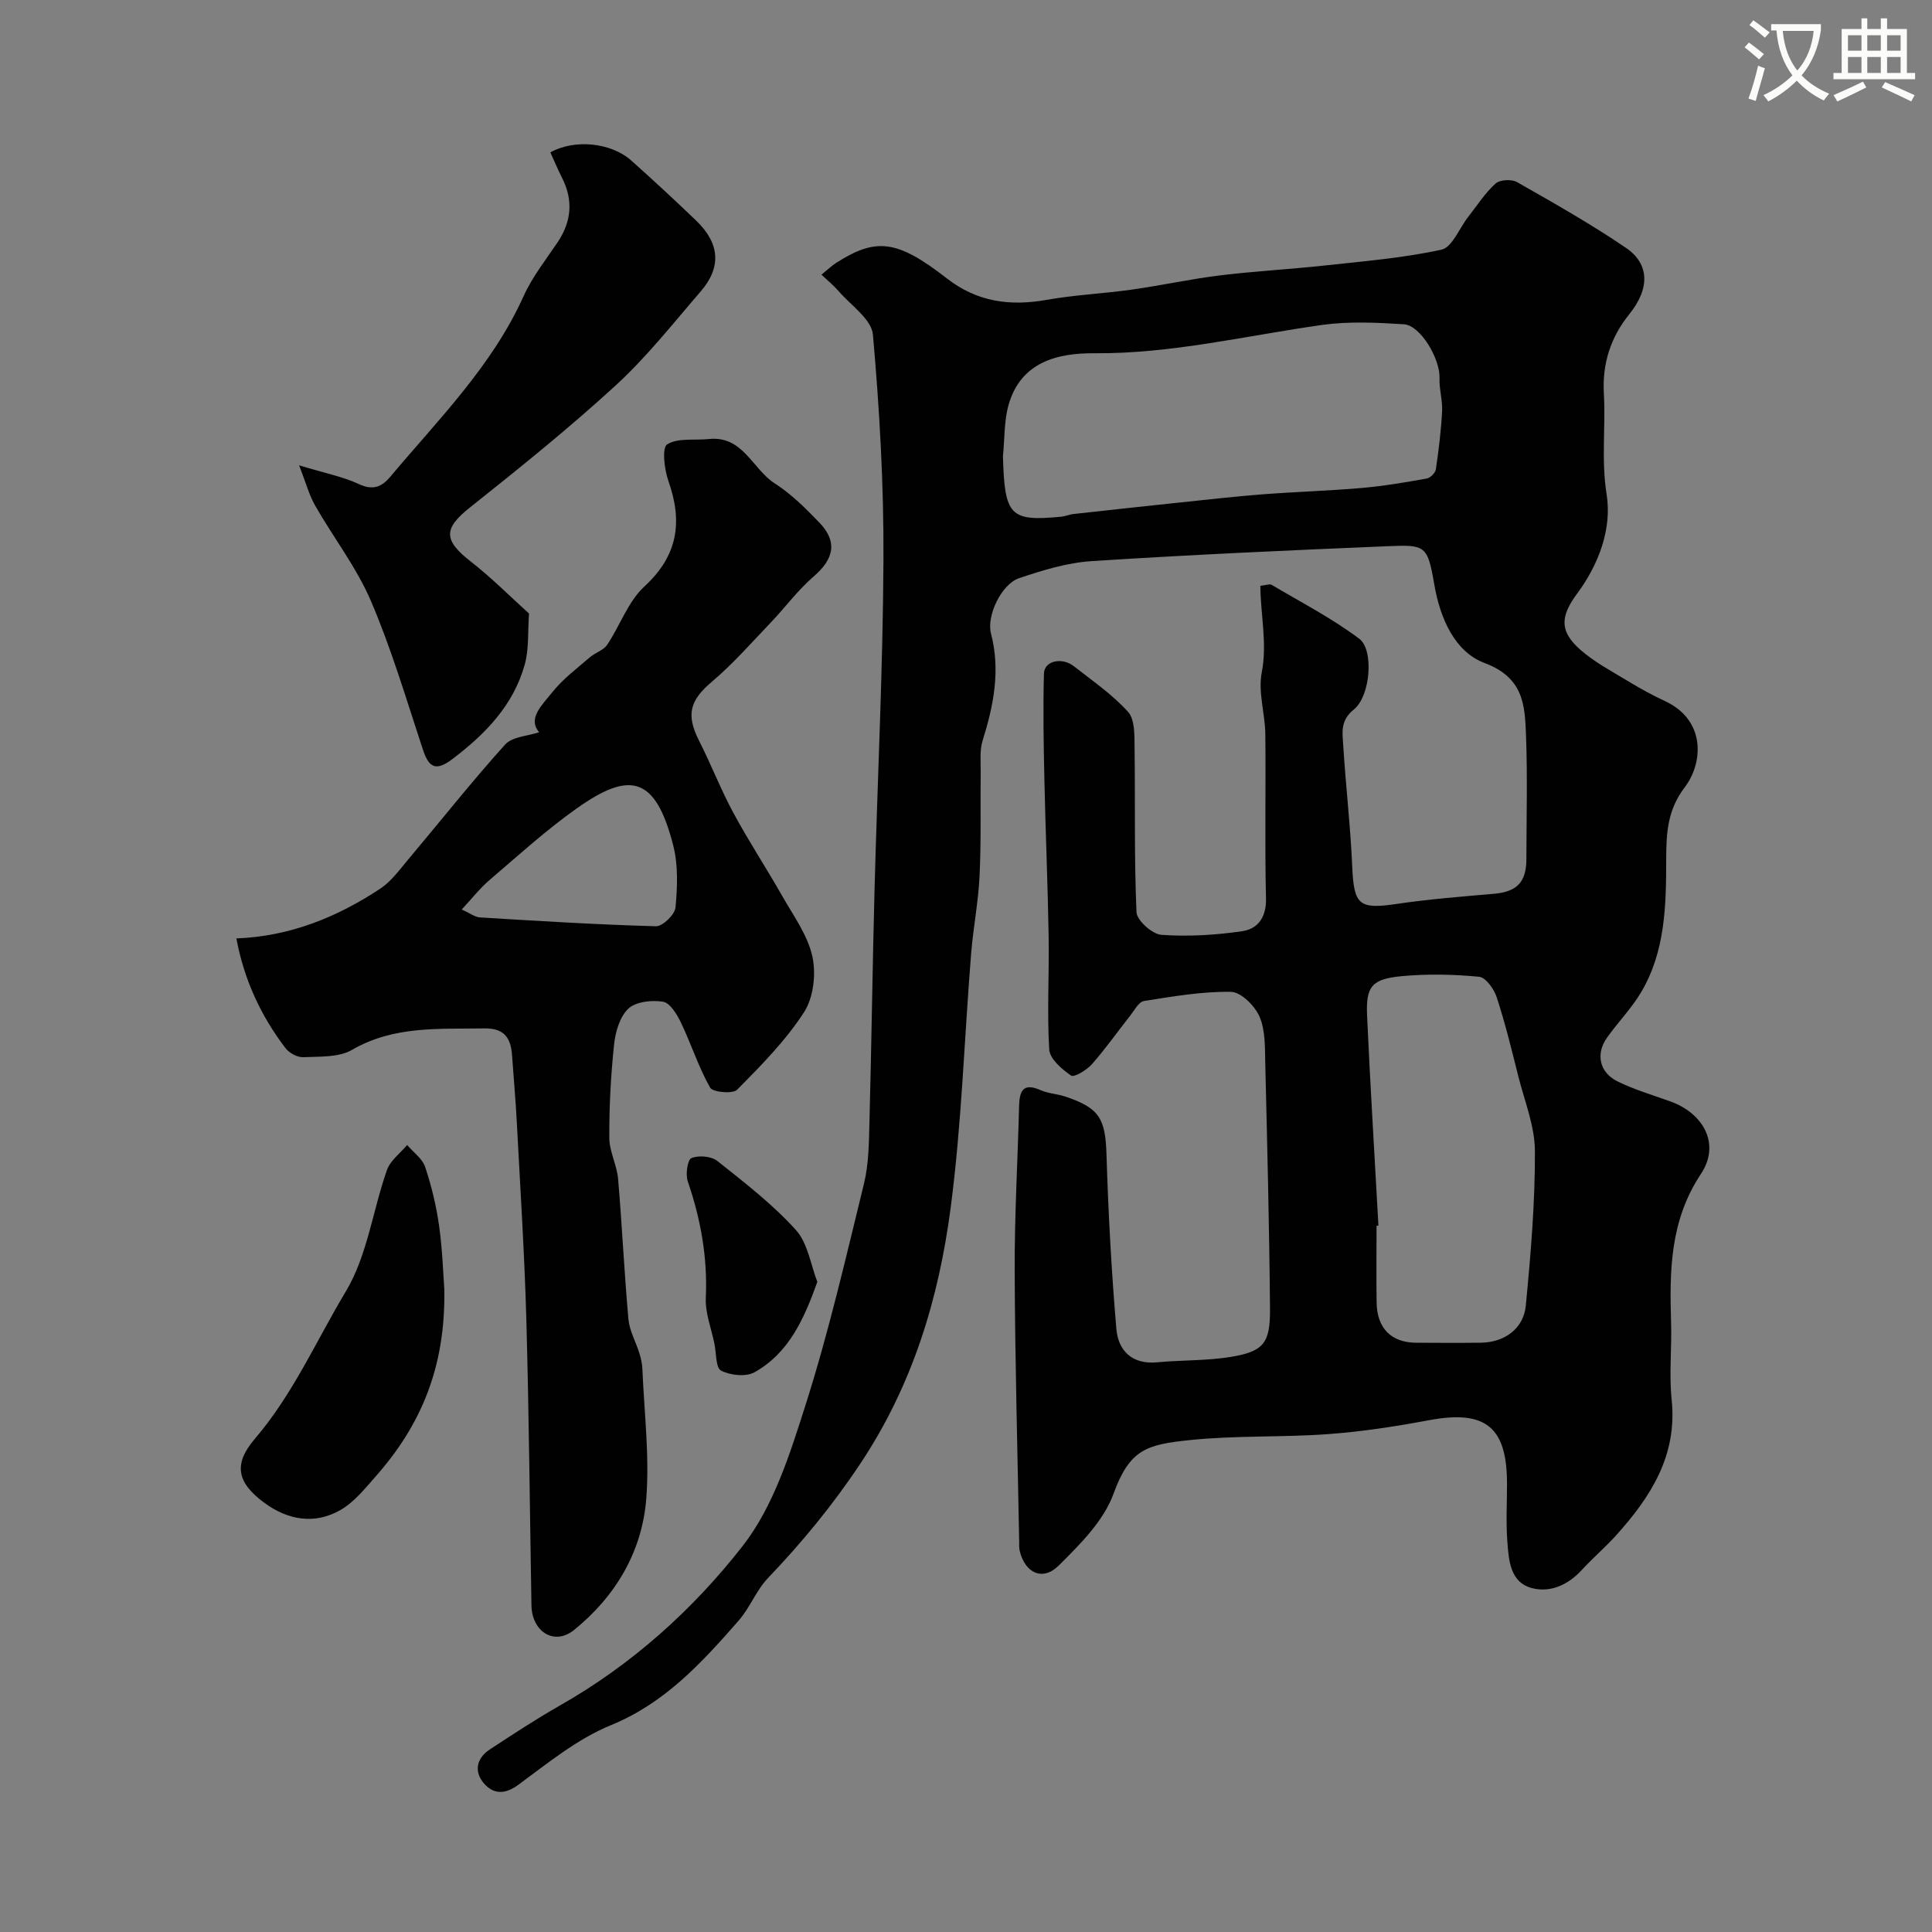
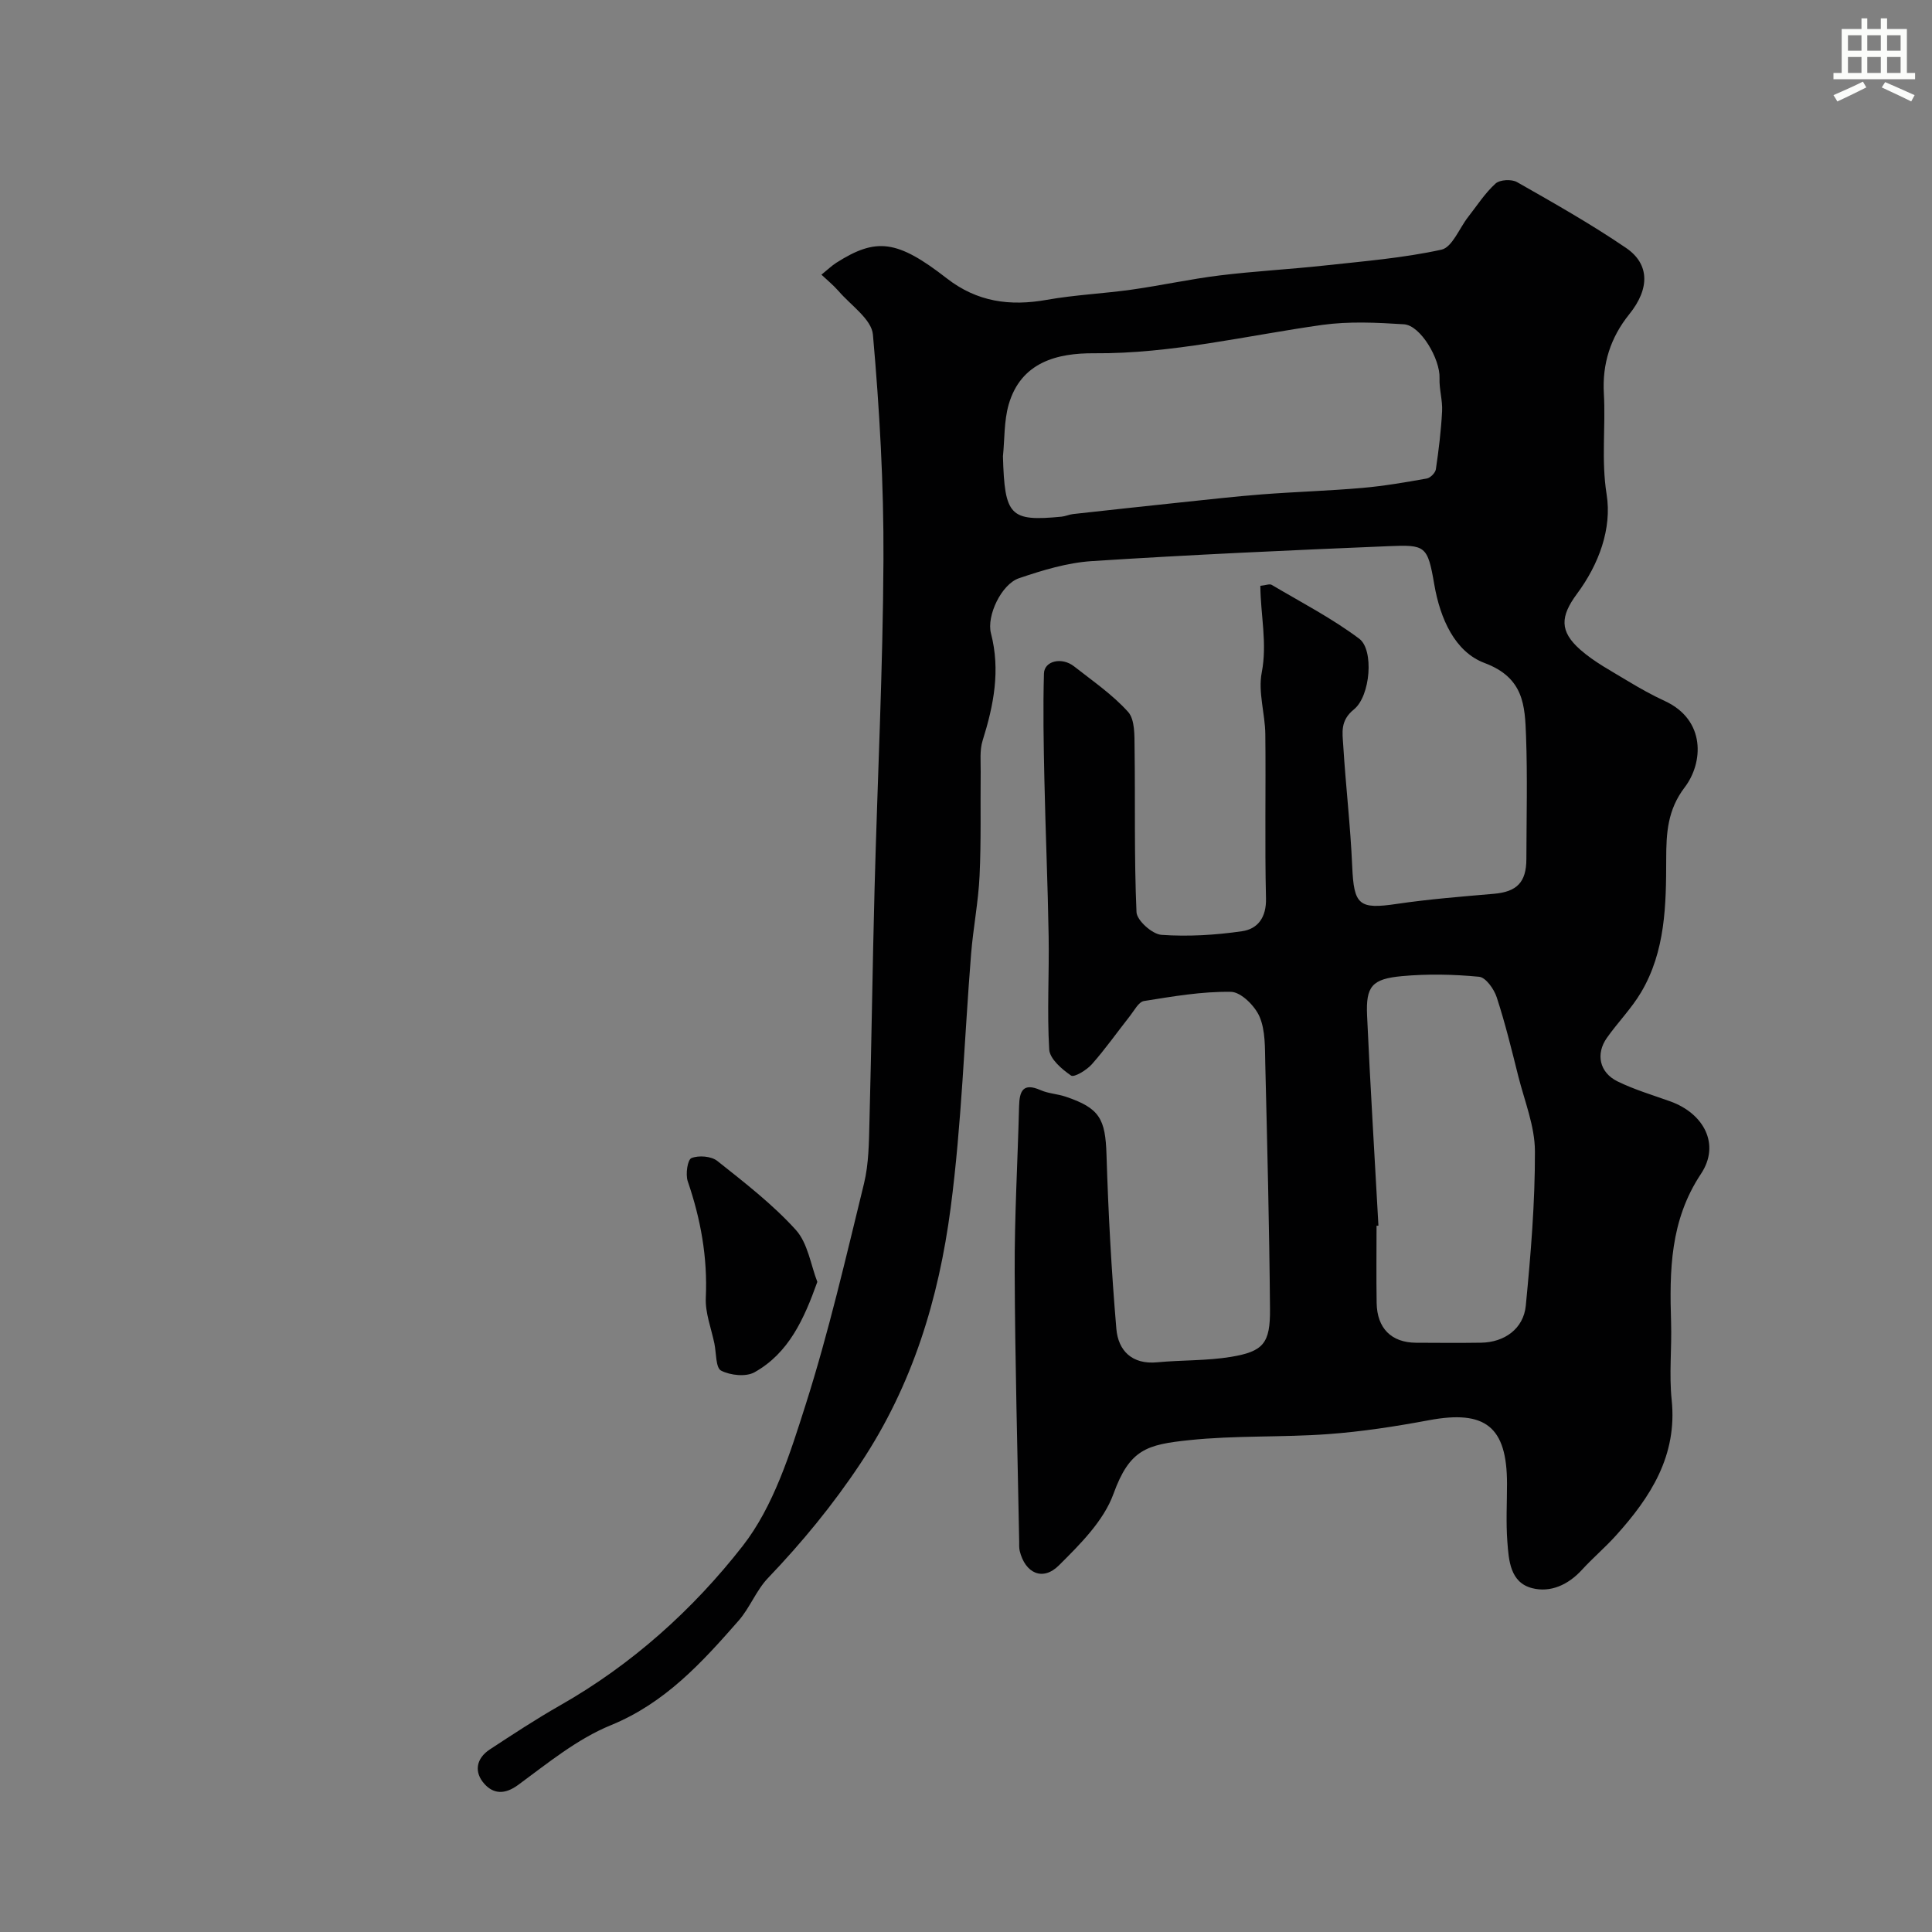
<svg xmlns="http://www.w3.org/2000/svg" enable-background="new 0 0 400 400" viewBox="0 0 400 400">
  <rect x="0" y="0" width="400" height="400" fill="#808080" stroke="none" />
-   <path d="m362.1 8.8c1.1.8 2.1 1.6 3.1 2.4l-1 1.1c-1.3-1.1-2.3-2-3-2.5zm1.9 4.8c.5.2.9.4 1.4.5-.6 2.3-1.3 4.5-1.9 6.8l-1.5-.5c.8-2.1 1.4-4.3 2-6.8zm-1-9.4c1.3.9 2.4 1.8 3.4 2.5l-1 1.1c-1.4-1.2-2.4-2.1-3.2-2.6zm3.7 2.2v-1.4h10.3v1.2c-.5 3.6-1.8 6.8-4 9.4 1.5 1.6 3.4 2.8 5.7 3.8-.3.4-.7.8-1.1 1.4-2.3-1.1-4.1-2.5-5.6-4.1-1.6 1.6-3.6 3.1-5.9 4.3-.3-.5-.7-.9-1-1.3 2.4-1.1 4.4-2.5 6-4.1-1.9-2.5-3-5.6-3.3-9.3h-1.1zm8.8 0h-6.4c.3 3.3 1.3 6 3 8.2 2-2.2 3.1-5.1 3.4-8.2z" fill="#fbfcfa" />
  <path d="m385.3 3.8h1.3v2.2h2.8v-2.2h1.3v2.2h4.1v9.1h1.7v1.3h-16.9v-1.3h1.7v-9.1h4.1v-2.2zm.4 13.1.7 1.2c-1.8.9-3.8 1.9-6 2.9-.2-.4-.5-.8-.8-1.3 2.3-1 4.3-1.9 6.1-2.8zm-3.1-6.4h2.8v-3.2h-2.8zm0 4.6h2.8v-3.3h-2.8zm4-4.6h2.8v-3.2h-2.8zm0 4.6h2.8v-3.3h-2.8zm3.7 1.9c2.1.9 4.1 1.8 6.1 2.7l-.7 1.3c-2.2-1.1-4.2-2-6.1-2.9zm3.2-9.7h-2.8v3.2h2.8zm-2.8 7.8h2.8v-3.3h-2.8z" fill="#fbfcfa" />
  <g fill="#010102">
    <path d="m170.07 56.87c1.31-1.06 2.14-1.87 3.1-2.48 8.24-5.23 12.57-4.76 22.85 3.24 6.3 4.9 13.09 5.8 20.69 4.45 5.79-1.03 11.72-1.29 17.56-2.11 6.12-.86 12.17-2.2 18.3-2.95 7.17-.88 14.41-1.26 21.59-2.04 8.13-.89 16.33-1.55 24.28-3.29 2.23-.49 3.69-4.44 5.53-6.78 1.84-2.35 3.48-4.93 5.67-6.91.89-.81 3.32-.94 4.44-.3 7.64 4.35 15.33 8.69 22.59 13.64 4.84 3.3 4.96 8.38.66 13.71-3.94 4.89-5.61 10.33-5.27 16.39.4 6.94-.56 13.79.57 20.89 1.14 7.13-1.61 14.51-6.13 20.61-3.46 4.67-3.65 7.75.68 11.57 2.9 2.56 6.44 4.42 9.78 6.45 2.51 1.52 5.09 2.96 7.75 4.19 8.49 3.93 7.96 12.79 4.08 17.87-3.57 4.69-3.81 9.5-3.82 14.8-.01 9.53-.15 19.13-5.22 27.66-1.99 3.35-4.81 6.2-7.07 9.41-2.34 3.32-1.53 7.16 2.19 8.99 3.48 1.71 7.26 2.83 10.92 4.14 6.98 2.5 10.43 8.92 6.38 15.01-6.43 9.68-6.52 20.05-6.19 30.8.16 5.33-.43 10.71.12 15.99 1.2 11.56-4.36 20.14-11.55 28.11-2.23 2.47-4.79 4.64-7.04 7.1-2.82 3.08-6.49 4.76-10.3 3.78-4.56-1.17-4.84-5.76-5.13-9.64-.3-3.98-.07-7.99-.07-11.99 0-11.81-4.49-15.32-16.16-13.14-6.91 1.29-13.89 2.37-20.89 2.88-9.57.7-19.24.24-28.77 1.25-8.76.92-12.31 1.88-15.66 11.12-2.03 5.6-6.9 10.43-11.3 14.81-3.35 3.34-6.99 1.61-8.11-3-.15-.63-.1-1.32-.11-1.99-.34-18.6-.86-37.19-.93-55.79-.05-11.43.62-22.86.91-34.3.08-3.11.8-4.93 4.45-3.32 1.61.71 3.49.78 5.18 1.35 7.07 2.37 8.24 4.61 8.47 12.03.37 12.03 1.02 24.06 2.04 36.05.39 4.5 3.23 7.42 8.46 6.92 5.07-.48 10.24-.3 15.24-1.12 6.77-1.12 8.17-2.83 8.11-9.93-.14-16.93-.57-33.86-.98-50.79-.08-3.27.05-6.82-1.18-9.71-.96-2.24-3.85-5.12-5.93-5.15-5.99-.1-12.03.95-18 1.9-1.11.18-2.01 1.96-2.9 3.09-2.64 3.34-5.09 6.84-7.91 10.02-1.07 1.2-3.65 2.76-4.29 2.32-1.91-1.31-4.4-3.45-4.52-5.39-.47-7.8.01-15.64-.12-23.47-.18-10.81-.65-21.61-.88-32.41-.16-7.32-.3-14.65-.09-21.96.07-2.65 3.72-3.46 6.23-1.49 3.84 3.02 7.95 5.83 11.18 9.42 1.44 1.6 1.32 4.88 1.35 7.41.16 11.36-.1 22.72.4 34.06.08 1.72 3.26 4.57 5.17 4.7 5.52.39 11.18.05 16.68-.75 3.27-.47 5.06-2.87 4.96-6.81-.27-11.32-.01-22.66-.14-33.99-.05-4.27-1.53-8.71-.74-12.76 1.17-6.04-.24-11.9-.29-17.95 1.11-.11 1.91-.46 2.35-.2 6.11 3.62 12.48 6.91 18.14 11.16 3.05 2.29 2.33 11.83-1.11 14.62-2.89 2.33-2.38 4.82-2.22 7.41.51 8.37 1.5 16.71 1.86 25.09.35 8.03 1.38 8.94 9.26 7.77 6.65-.98 13.37-1.51 20.08-2.09 4.73-.41 6.71-2.37 6.72-7.18.02-8.5.24-17-.07-25.49-.24-6.29-.42-12.05-8.58-15.11-6.12-2.29-9.19-9.12-10.42-16.27-1.38-8.05-1.83-8.24-9.49-7.92-20.47.85-40.94 1.77-61.39 3.09-5.1.33-10.23 1.89-15.11 3.55-3.62 1.23-6.74 7.78-5.79 11.42 1.99 7.65.56 14.89-1.73 22.19-.63 2-.38 4.29-.4 6.45-.08 7.18.11 14.36-.23 21.53-.25 5.39-1.31 10.74-1.75 16.13-1.41 17.55-1.95 35.22-4.24 52.65-2.47 18.78-7.84 36.61-18.67 52.9-5.74 8.63-12.08 16.33-19.14 23.72-2.44 2.55-3.75 6.16-6.09 8.83-7.59 8.66-15.21 17.05-26.46 21.65-6.93 2.83-13.04 7.84-19.17 12.35-2.77 2.04-5.09 1.89-6.96-.16-2.22-2.42-1.81-5.29 1.1-7.19 4.77-3.13 9.55-6.27 14.5-9.09 14.87-8.44 27.53-19.83 37.83-33.02 6.4-8.2 9.81-19.11 13.05-29.29 4.77-15.01 8.32-30.42 12.07-45.74 1-4.11 1.02-8.5 1.13-12.77.43-16.1.63-32.2 1.06-48.29.6-22.7 1.73-45.4 1.84-68.1.08-15.54-.81-31.12-2.18-46.61-.28-3.18-4.56-6.05-7.08-8.98-1.13-1.29-2.44-2.35-3.58-3.43zm37.58 37.61c.35 12.36 1.44 13.52 12.14 12.49.8-.08 1.58-.45 2.38-.54 7.48-.83 14.96-1.64 22.45-2.43 5.57-.58 11.13-1.22 16.71-1.65 6.89-.53 13.81-.73 20.69-1.33 4.49-.39 8.95-1.16 13.38-1.95.74-.13 1.77-1.17 1.88-1.9.59-3.99 1.08-8 1.29-12.02.12-2.27-.62-4.58-.53-6.85.16-3.92-3.91-10.94-7.37-11.16-5.62-.36-11.38-.64-16.92.13-15.7 2.21-31.15 5.99-47.2 5.87-7.63-.06-15.18 1.81-17.72 10.63-.97 3.41-.82 7.13-1.18 10.71zm77.74 159.28c-.13.01-.26.02-.39.02 0 5.32-.07 10.65.02 15.97.08 5.27 3.06 8.22 8.16 8.25 4.49.02 8.98.06 13.47-.01 4.8-.07 8.78-2.86 9.25-7.67 1.03-10.62 1.92-21.3 1.89-31.96-.01-5.19-2.15-10.39-3.45-15.56-1.37-5.47-2.71-10.97-4.46-16.32-.55-1.7-2.27-4.12-3.64-4.25-5.29-.51-10.7-.62-16-.13-6.21.58-7.47 2.1-7.2 8.17.65 14.5 1.56 28.99 2.35 43.49z" />
-     <path d="m48.94 194.29c11.13-.43 20.87-4.4 29.83-10.33 2.23-1.48 3.92-3.85 5.69-5.95 6.7-7.96 13.16-16.14 20.12-23.86 1.49-1.65 4.69-1.75 7.05-2.55-2.48-2.84.66-5.7 2.77-8.34 2.17-2.72 5.07-4.88 7.74-7.19 1.1-.96 2.79-1.42 3.55-2.55 2.68-3.99 4.33-8.97 7.73-12.1 6.98-6.43 7.94-13.41 4.96-21.86-.84-2.39-1.36-6.86-.25-7.56 2.22-1.39 5.67-.79 8.6-1.1 7.1-.77 9.04 6.22 13.67 9.18 3.43 2.19 6.42 5.19 9.27 8.15 3.78 3.94 2.99 7.51-1.22 11.13-3.27 2.82-5.88 6.4-8.89 9.55-3.96 4.14-7.77 8.5-12.12 12.19-4.59 3.88-5.47 6.81-2.7 12.27 2.49 4.91 4.48 10.07 7.09 14.91 3.15 5.84 6.81 11.4 10.09 17.17 2.32 4.09 5.29 8.13 6.27 12.57.8 3.62.24 8.52-1.73 11.56-3.81 5.88-8.87 11.01-13.84 16.03-.91.92-5.05.54-5.6-.43-2.42-4.29-3.93-9.07-6.07-13.53-.81-1.69-2.25-4.03-3.7-4.26-2.33-.37-5.62-.01-7.17 1.45-1.78 1.69-2.68 4.86-2.95 7.49-.67 6.38-1.01 12.83-.98 19.24.01 2.84 1.57 5.64 1.82 8.51.83 9.68 1.27 19.39 2.14 29.06.22 2.39 1.54 4.68 2.27 7.04.33 1.06.57 2.17.62 3.27.37 8.92 1.49 17.91.81 26.75-.84 11.03-6.35 20.31-14.97 27.28-4.09 3.3-8.72.35-8.81-5.13-.34-19.76-.51-39.52-1.06-59.27-.38-13.58-1.26-27.15-1.97-40.72-.24-4.6-.66-9.2-.98-13.8-.25-3.59-1.52-5.71-5.76-5.64-9.36.16-18.69-.6-27.39 4.45-2.74 1.59-6.66 1.35-10.07 1.51-1.22.06-2.91-.85-3.68-1.86-5.11-6.7-8.58-14.15-10.18-22.73zm46.66-5.99c1.75.79 2.72 1.57 3.75 1.64 12.15.74 24.3 1.5 36.46 1.83 1.38.04 3.92-2.42 4.05-3.89.39-4.25.57-8.78-.48-12.86-3.67-14.31-8.93-15.48-19.99-7.64-6.32 4.48-12.1 9.74-18 14.79-2.03 1.72-3.69 3.87-5.79 6.13z" />
-     <path d="m61.93 96.34c5.31 1.62 9.04 2.34 12.38 3.89 2.89 1.34 4.69.61 6.48-1.51 9.99-11.9 21.1-22.94 27.63-37.44 1.79-3.97 4.59-7.49 7.04-11.14 2.88-4.31 3.25-8.7.9-13.34-.88-1.72-1.62-3.52-2.41-5.25 4.97-2.8 12.56-2.05 16.74 1.68 4.56 4.07 9.06 8.23 13.47 12.47 4.88 4.71 5.24 9.63.91 14.64-5.71 6.61-11.17 13.56-17.58 19.44-9.67 8.87-19.93 17.12-30.21 25.3-5.47 4.35-5.52 6.74.21 11.2 4.34 3.38 8.23 7.32 12.04 10.75-.28 3.79.01 7.34-.89 10.57-2.35 8.42-8.14 14.37-14.97 19.55-3.46 2.62-4.88 1.78-6.13-2-3.4-10.3-6.48-20.76-10.74-30.71-2.98-6.97-7.78-13.15-11.57-19.79-1.24-2.18-1.89-4.69-3.3-8.31z" />
-     <path d="m91.99 266.88c.3 16.34-4.97 28.32-14.16 38.74-2.24 2.54-4.48 5.36-7.32 7-5.35 3.08-10.91 2.11-15.78-1.48-5.6-4.12-6.53-7.92-1.96-13.26 7.9-9.23 12.72-20.32 18.85-30.54 4.43-7.39 5.55-16.73 8.49-25.09.69-1.98 2.75-3.47 4.18-5.19 1.28 1.5 3.15 2.81 3.73 4.54 1.33 3.97 2.32 8.11 2.9 12.26.7 5.02.85 10.14 1.07 13.02z" />
    <path d="m169.22 265.4c-2.76 7.73-5.93 14.75-13 18.71-1.78 1-5.01.65-6.93-.34-1.12-.58-.98-3.64-1.38-5.59-.65-3.17-1.93-6.37-1.78-9.51.38-8.34-1.05-16.26-3.74-24.1-.49-1.44-.05-4.47.77-4.8 1.5-.61 4.1-.4 5.35.59 5.65 4.49 11.44 8.96 16.26 14.28 2.5 2.78 3.1 7.3 4.45 10.76z" />
  </g>
</svg>